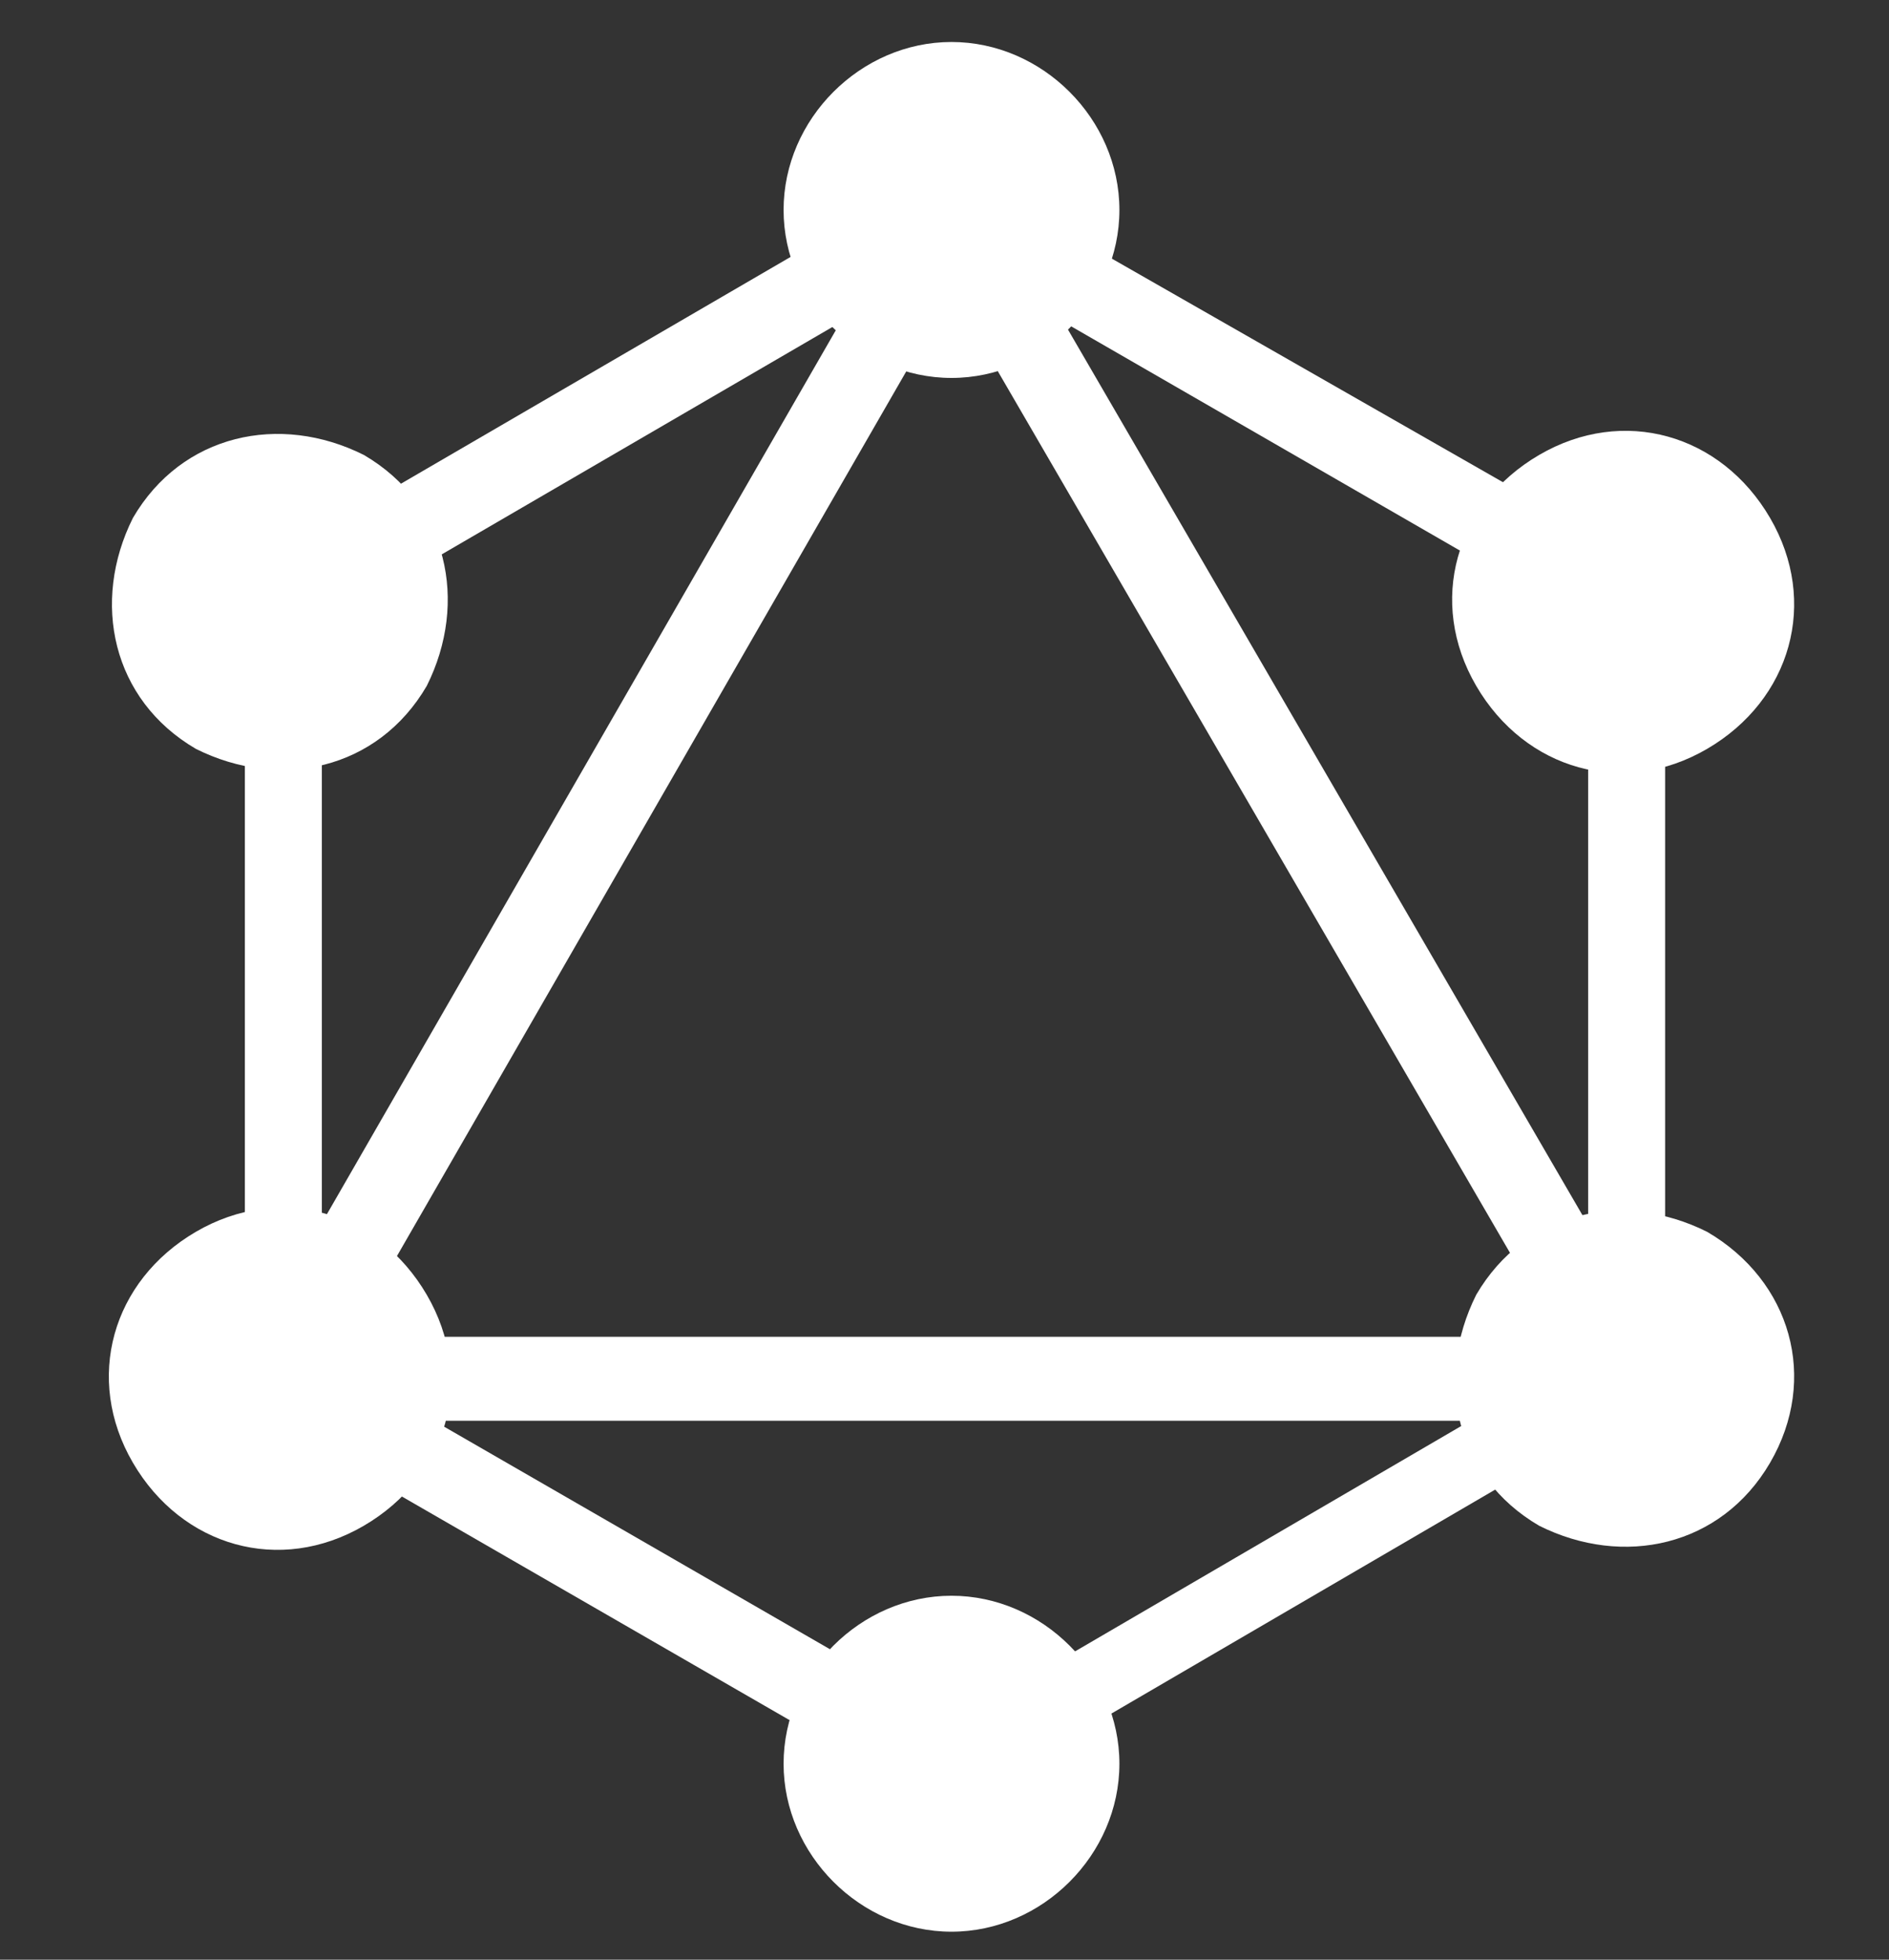
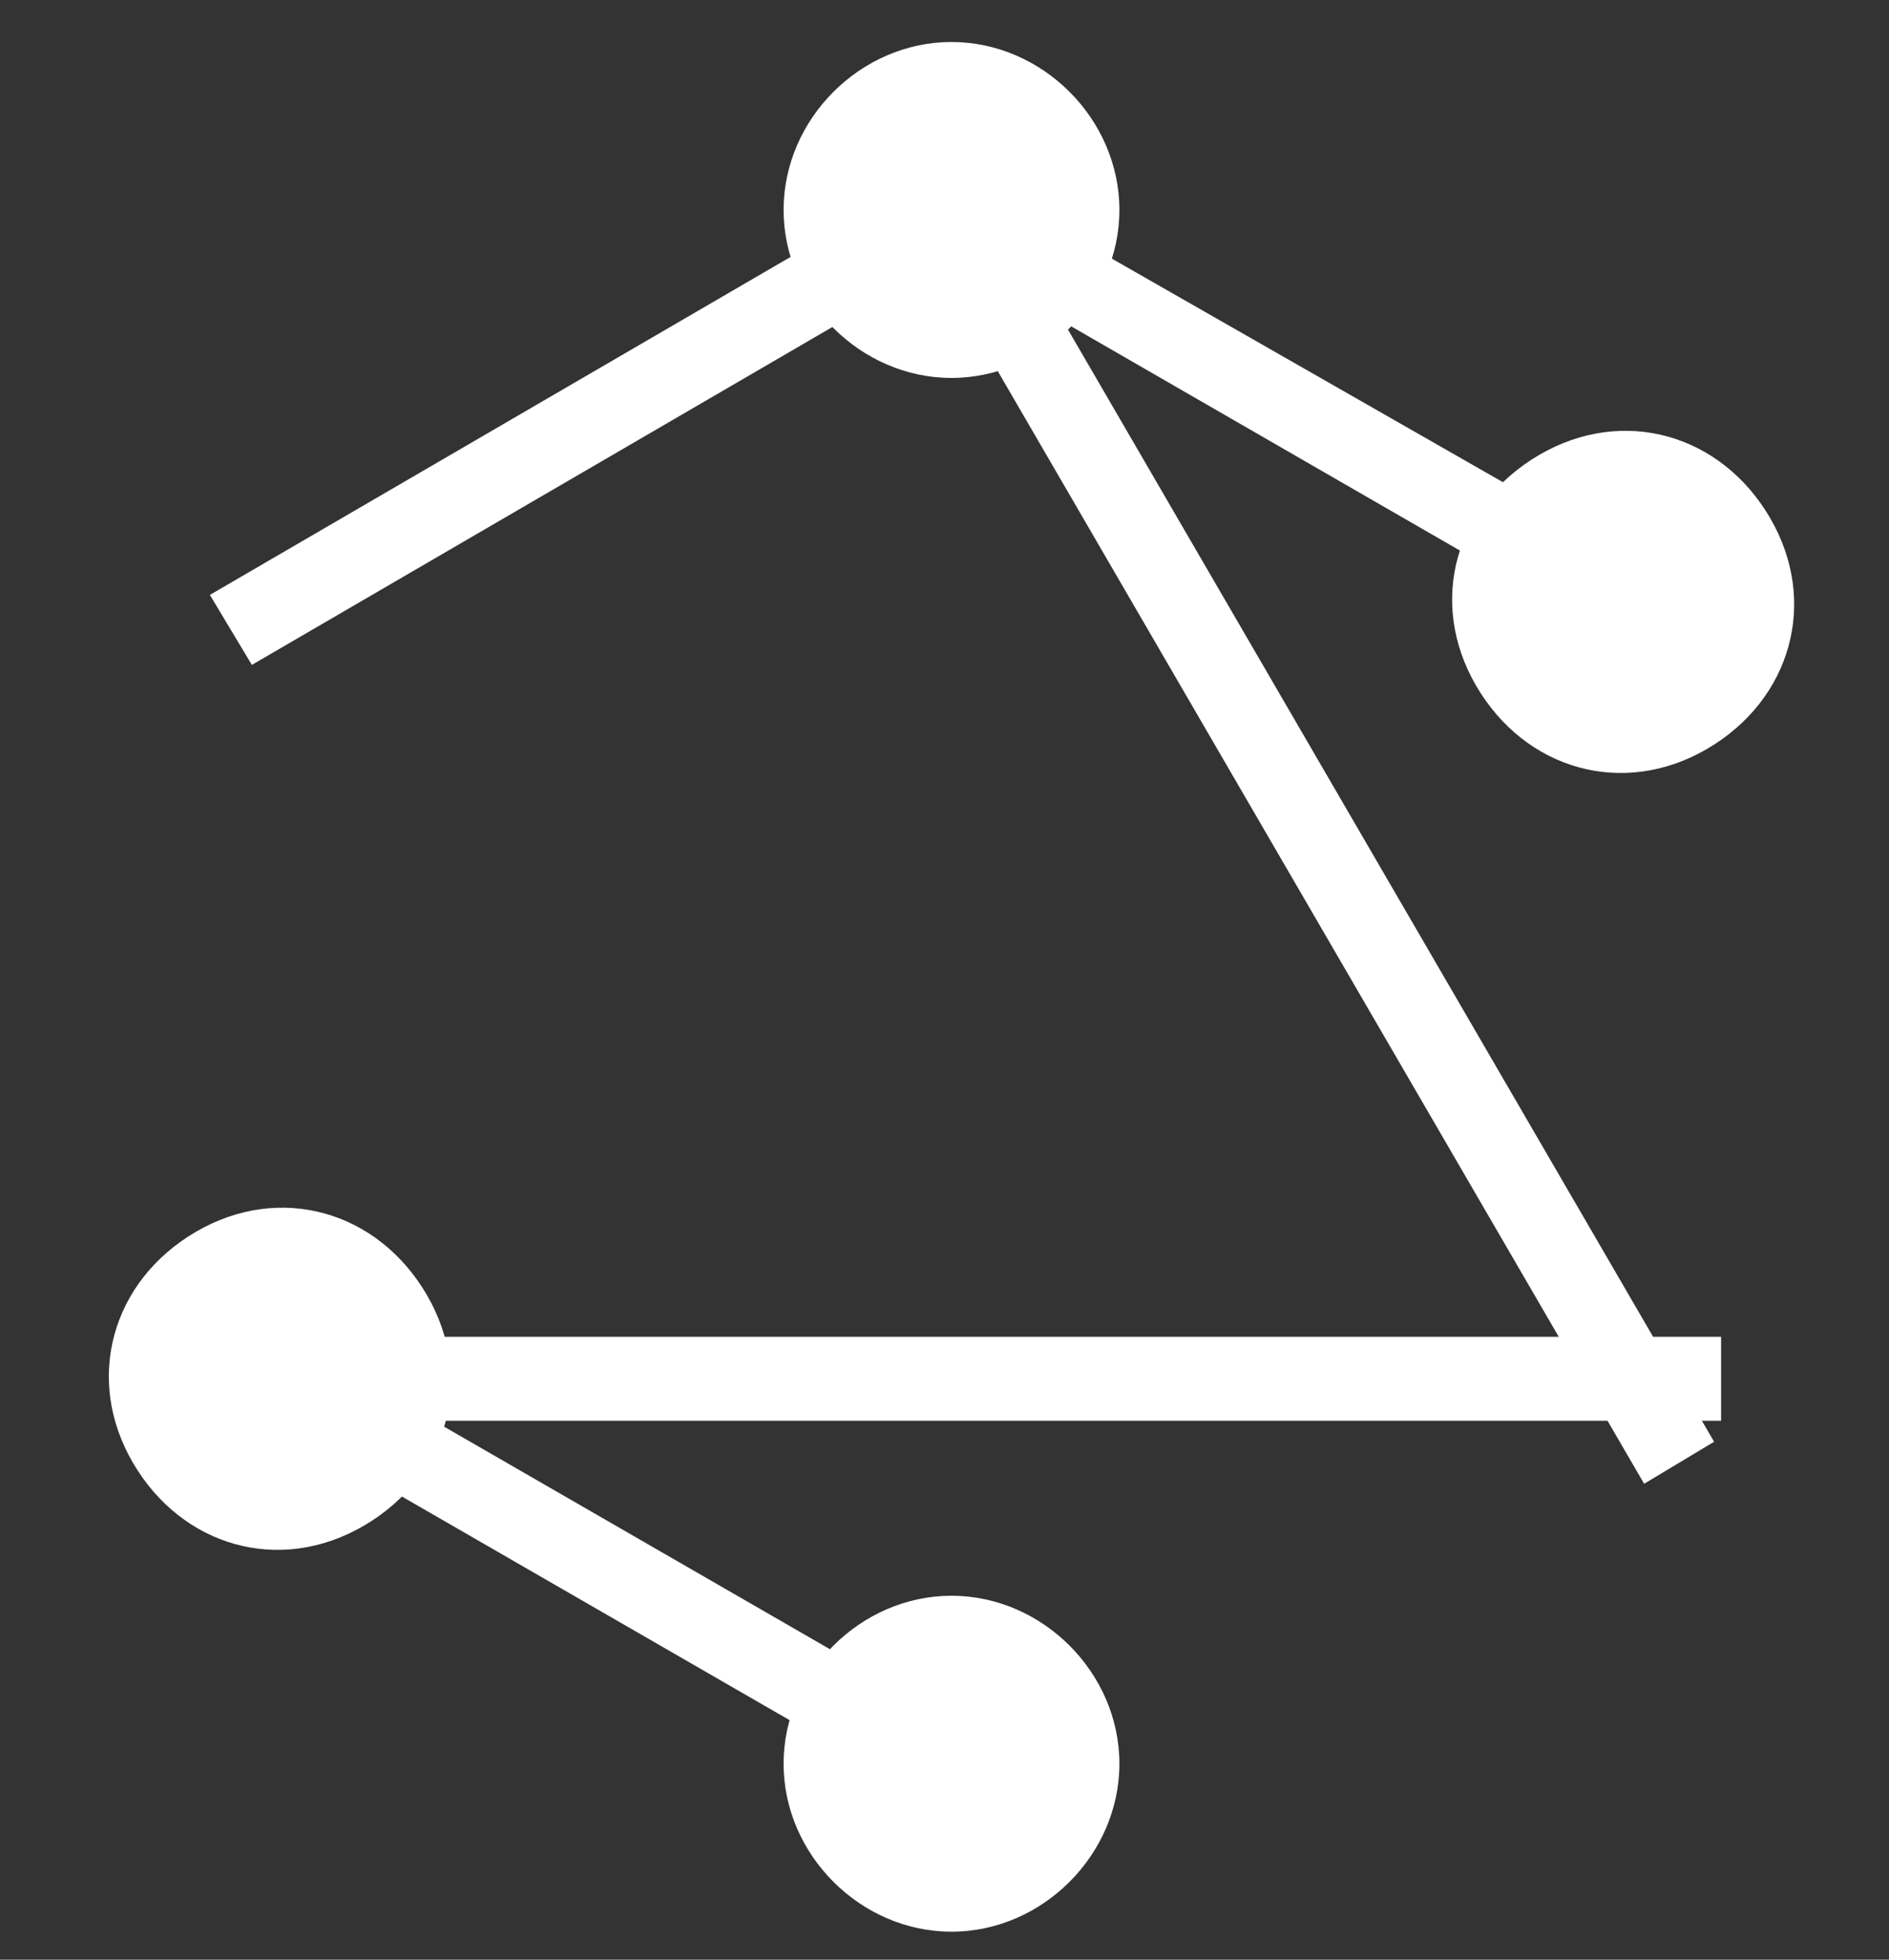
<svg xmlns="http://www.w3.org/2000/svg" id="Layer_1" version="1.1" viewBox="0 0 27 28">
  <rect x="0" y="0" width="27" height="28" fill="#333333" stroke="none" />
  <defs>
    <style>
      .st0 {
        fill: #fff;
      }

      .st1 {
        fill: none;
      }

      .st2 {
        clip-path: url(#clippath);
      }
    </style>
    <clipPath id="clippath">
      <rect class="st1" x="-.2" y=".3" width="27.6" height="27.6" transform="translate(0 0) rotate(0)" />
    </clipPath>
  </defs>
  <g class="st2">
    <g>
-       <path class="st0" d="M2.8,20.6l1,.6L14.8,2.1l-1-.6L2.8,20.6Z" />
      <path class="st0" d="M24.6,19.1H2.5s0,1.2,0,1.2h22.1s0-1.2,0-1.2Z" />
      <path class="st0" d="M3,19.8l11.1,6.4.6-1-11.1-6.4-.6,1Z" />
      <path class="st0" d="M12.6,3.1l11.1,6.4.6-1L13.1,2.1l-.6,1Z" />
      <path class="st0" d="M3,8.5l.6,1L14.6,3.1l-.6-1L3,8.5Z" />
      <path class="st0" d="M12.4,2.1l11.1,19.1,1-.6L13.4,1.5l-1,.6Z" />
-       <path class="st0" d="M4.6,7.8h-1.1s0,12.8,0,12.8h1.1s0-12.8,0-12.8Z" />
-       <path class="st0" d="M23.8,7.7h-1.1s0,12.8,0,12.8h1.1s0-12.8,0-12.8Z" />
-       <path class="st0" d="M13.3,24.8l.5.9,9.6-5.6-.5-.9-9.6,5.6Z" />
-       <path class="st0" d="M25.3,20.9c-.7,1.2-2.1,1.5-3.3.9-1.2-.7-1.5-2.1-.9-3.3.7-1.2,2.1-1.5,3.3-.9,1.2.7,1.6,2.1.9,3.3Z" />
-       <path class="st0" d="M6.1,9.8c-.7,1.2-2.1,1.5-3.3.9-1.2-.7-1.5-2.1-.9-3.3.7-1.2,2.1-1.5,3.3-.9,1.2.7,1.5,2.1.9,3.3Z" />
+       <path class="st0" d="M25.3,20.9Z" />
      <path class="st0" d="M1.9,20.9c-.7-1.2-.3-2.6.9-3.3,1.2-.7,2.6-.3,3.3.9.7,1.2.3,2.6-.9,3.3-1.2.7-2.6.3-3.3-.9Z" />
      <path class="st0" d="M21.1,9.8c-.7-1.2-.3-2.6.9-3.3,1.2-.7,2.6-.3,3.3.9.7,1.2.3,2.6-.9,3.3-1.2.7-2.6.3-3.3-.9Z" />
      <path class="st0" d="M13.6,27.6c-1.3,0-2.4-1.1-2.4-2.4,0-1.3,1.1-2.4,2.4-2.4,1.3,0,2.4,1.1,2.4,2.4,0,1.3-1.1,2.4-2.4,2.4Z" />
      <path class="st0" d="M13.6,5.4c-1.3,0-2.4-1.1-2.4-2.4,0-1.3,1.1-2.4,2.4-2.4,1.3,0,2.4,1.1,2.4,2.4,0,1.3-1.1,2.4-2.4,2.4Z" />
    </g>
  </g>
</svg>